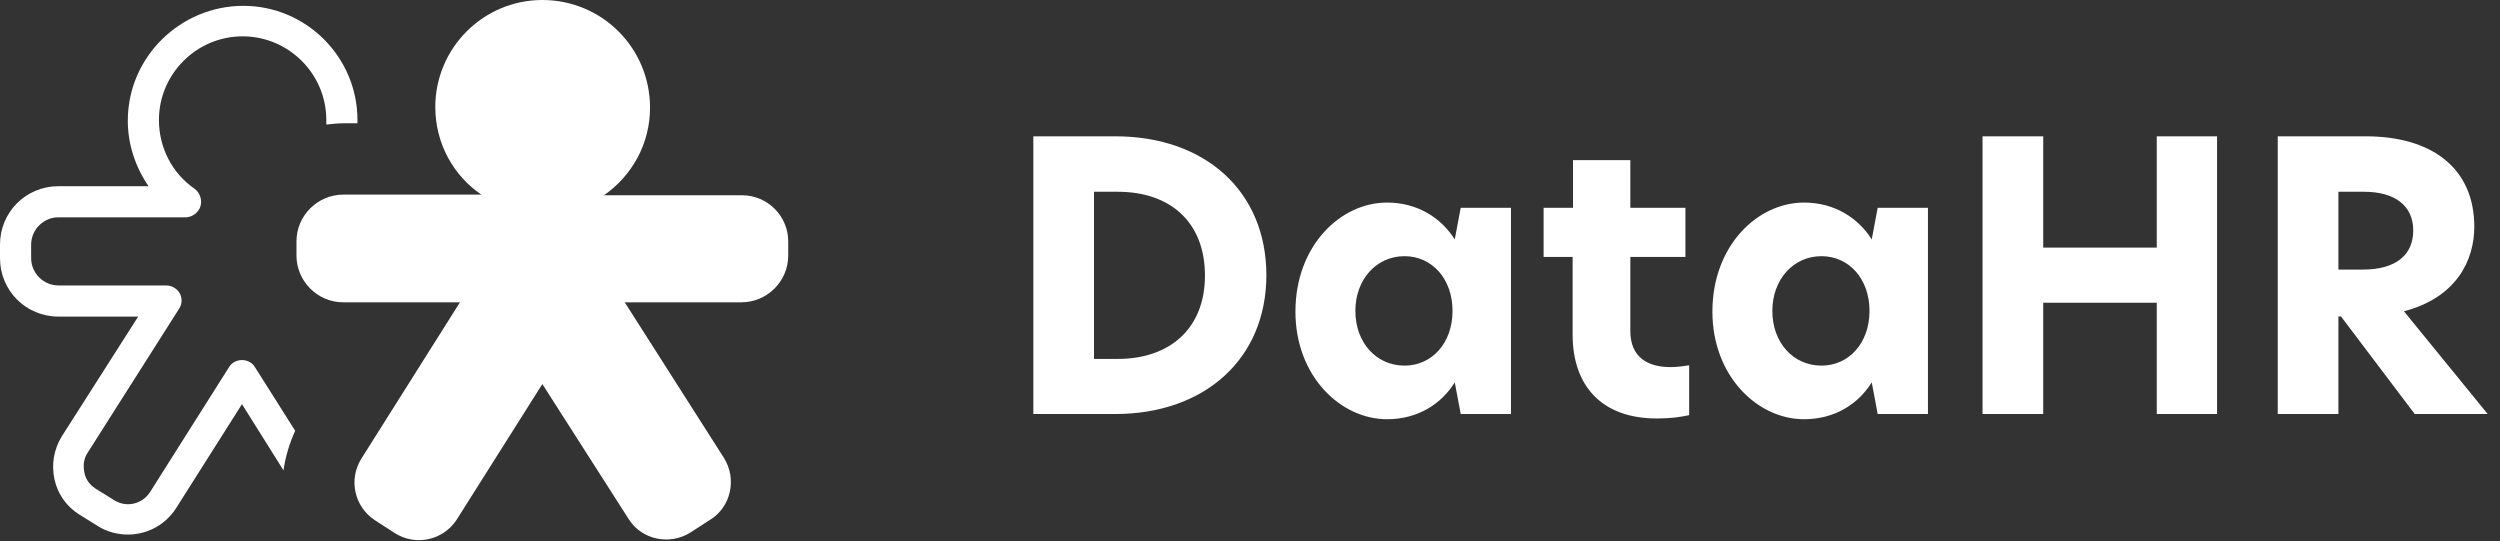
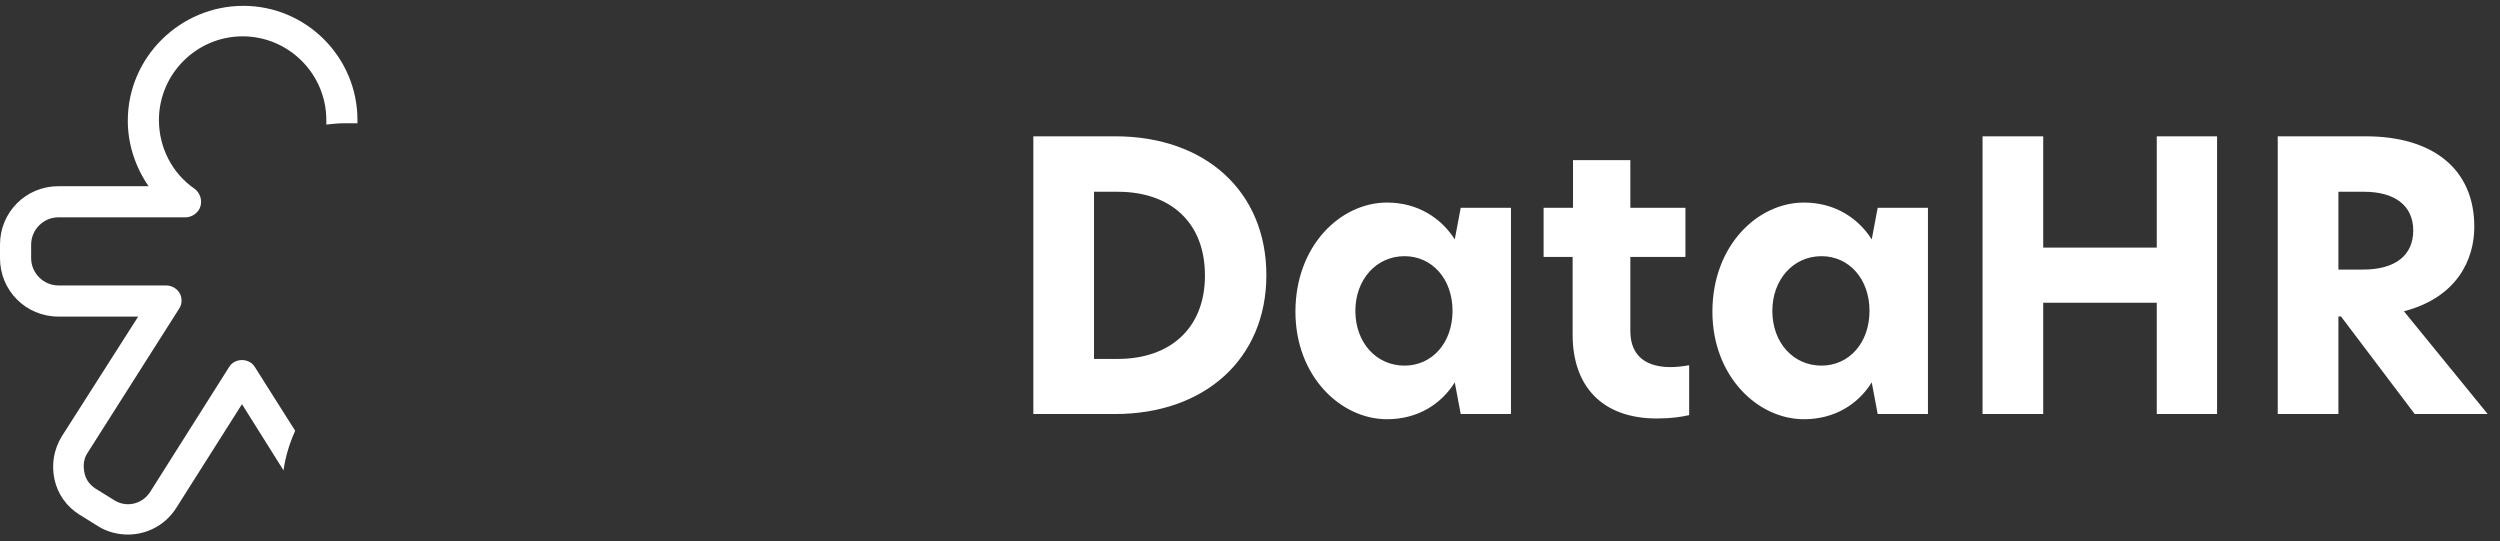
<svg xmlns="http://www.w3.org/2000/svg" width="157" height="34" viewBox="0 0 157 34" fill="none">
  <rect x="0" y="0" width="157" height="34" fill="#333333" stroke="none" />
  <path d="M70.037 8.56H64.894V26H70.037C75.648 26 79.528 22.54 79.528 17.28C79.528 12.043 75.718 8.56 70.037 8.56ZM68.704 12.043H70.201C73.45 12.043 75.671 13.914 75.671 17.303C75.671 20.646 73.45 22.54 70.201 22.54H68.704V12.043ZM87.104 26.327C89.044 26.327 90.517 25.369 91.359 24.013L91.733 26H94.889V13.049H91.733L91.359 15.036C90.517 13.703 89.044 12.721 87.104 12.721C84.182 12.721 81.353 15.433 81.353 19.571C81.353 23.615 84.182 26.327 87.104 26.327ZM88.203 22.961C86.426 22.961 85.117 21.511 85.117 19.524C85.117 17.561 86.426 16.088 88.203 16.088C89.933 16.088 91.219 17.514 91.219 19.524C91.219 21.535 89.933 22.961 88.203 22.961ZM102.385 10.056H98.785V13.049H96.938V16.134H98.761V21.02C98.761 24.247 100.608 26.28 104.045 26.28C104.957 26.28 105.541 26.187 106.079 26.07V22.938C105.658 23.008 105.261 23.054 104.91 23.054C103.46 23.054 102.385 22.423 102.385 20.787V16.134H105.845V13.049H102.385V10.056ZM113.29 26.327C115.231 26.327 116.704 25.369 117.545 24.013L117.919 26H121.075V13.049H117.919L117.545 15.036C116.704 13.703 115.231 12.721 113.29 12.721C110.368 12.721 107.539 15.433 107.539 19.571C107.539 23.615 110.368 26.327 113.29 26.327ZM114.389 22.961C112.612 22.961 111.303 21.511 111.303 19.524C111.303 17.561 112.612 16.088 114.389 16.088C116.119 16.088 117.405 17.514 117.405 19.524C117.405 21.535 116.119 22.961 114.389 22.961ZM135.445 26H139.232V8.56H135.445V15.55H128.314V8.56H124.504V26H128.314V19.01H135.445V26ZM150.967 19.548C154.287 18.683 155.386 16.321 155.386 14.241C155.386 10.594 152.767 8.56 148.559 8.56H143.042V26H146.852V19.875H147.016L151.645 26H156.227L150.967 19.548ZM146.852 16.929V12.043H148.466C150.359 12.043 151.551 12.885 151.551 14.475C151.551 16.017 150.453 16.929 148.395 16.929H146.852Z" fill="white" />
  <path d="M18.537 27.052L16.011 23.059C15.848 22.774 15.522 22.611 15.196 22.611C14.87 22.611 14.544 22.774 14.382 23.059L9.411 30.922C8.922 31.656 7.944 31.9 7.17 31.411L5.989 30.678C5.622 30.433 5.378 30.107 5.296 29.659C5.215 29.211 5.256 28.804 5.5 28.437L11.244 19.393C11.448 19.107 11.448 18.7 11.285 18.415C11.122 18.13 10.796 17.926 10.43 17.926H3.667C2.73 17.926 1.956 17.152 1.956 16.215V15.359C1.956 14.422 2.73 13.648 3.667 13.648H11.652C12.059 13.648 12.467 13.363 12.589 12.956C12.711 12.548 12.548 12.1 12.222 11.856C10.796 10.878 9.981 9.248 9.981 7.537C9.981 4.644 12.344 2.282 15.237 2.282C18.13 2.282 20.493 4.644 20.493 7.537C20.493 7.619 20.493 7.741 20.493 7.822C20.859 7.782 21.226 7.741 21.633 7.741H22.448C22.448 7.659 22.448 7.619 22.448 7.537C22.448 3.585 19.23 0.367 15.278 0.367C11.326 0.367 8.026 3.585 8.026 7.578C8.026 9.085 8.515 10.511 9.33 11.693H3.667C1.63 11.693 0 13.322 0 15.359V16.215C0 18.252 1.63 19.881 3.667 19.881H8.678L3.87 27.419C3.381 28.233 3.219 29.17 3.422 30.107C3.626 31.044 4.196 31.819 4.97 32.307L6.152 33.041C6.722 33.407 7.415 33.57 8.026 33.57C9.207 33.57 10.348 33 11.041 31.941L15.196 25.381L17.804 29.537C17.926 28.681 18.17 27.867 18.537 27.052Z" fill="white" />
-   <path d="M46.607 12.263H37.93C39.681 11.041 40.822 9.044 40.822 6.763C40.822 3.015 37.807 0 34.059 0C30.352 0 27.337 3.015 27.337 6.722C27.337 9.004 28.478 11.041 30.23 12.222H21.552C19.963 12.222 18.619 13.526 18.619 15.156V16.052C18.619 17.641 19.922 18.985 21.552 18.985H28.885L22.693 28.804C21.878 30.107 22.244 31.819 23.548 32.674L24.811 33.489C26.115 34.304 27.826 33.937 28.681 32.633L34.059 24.119L39.478 32.593C40.293 33.896 42.044 34.263 43.348 33.448L44.611 32.633C45.915 31.819 46.282 30.067 45.467 28.763L39.233 18.985H46.567C48.156 18.985 49.5 17.681 49.5 16.052V15.156C49.5 13.567 48.196 12.263 46.607 12.263Z" fill="white" />
</svg>